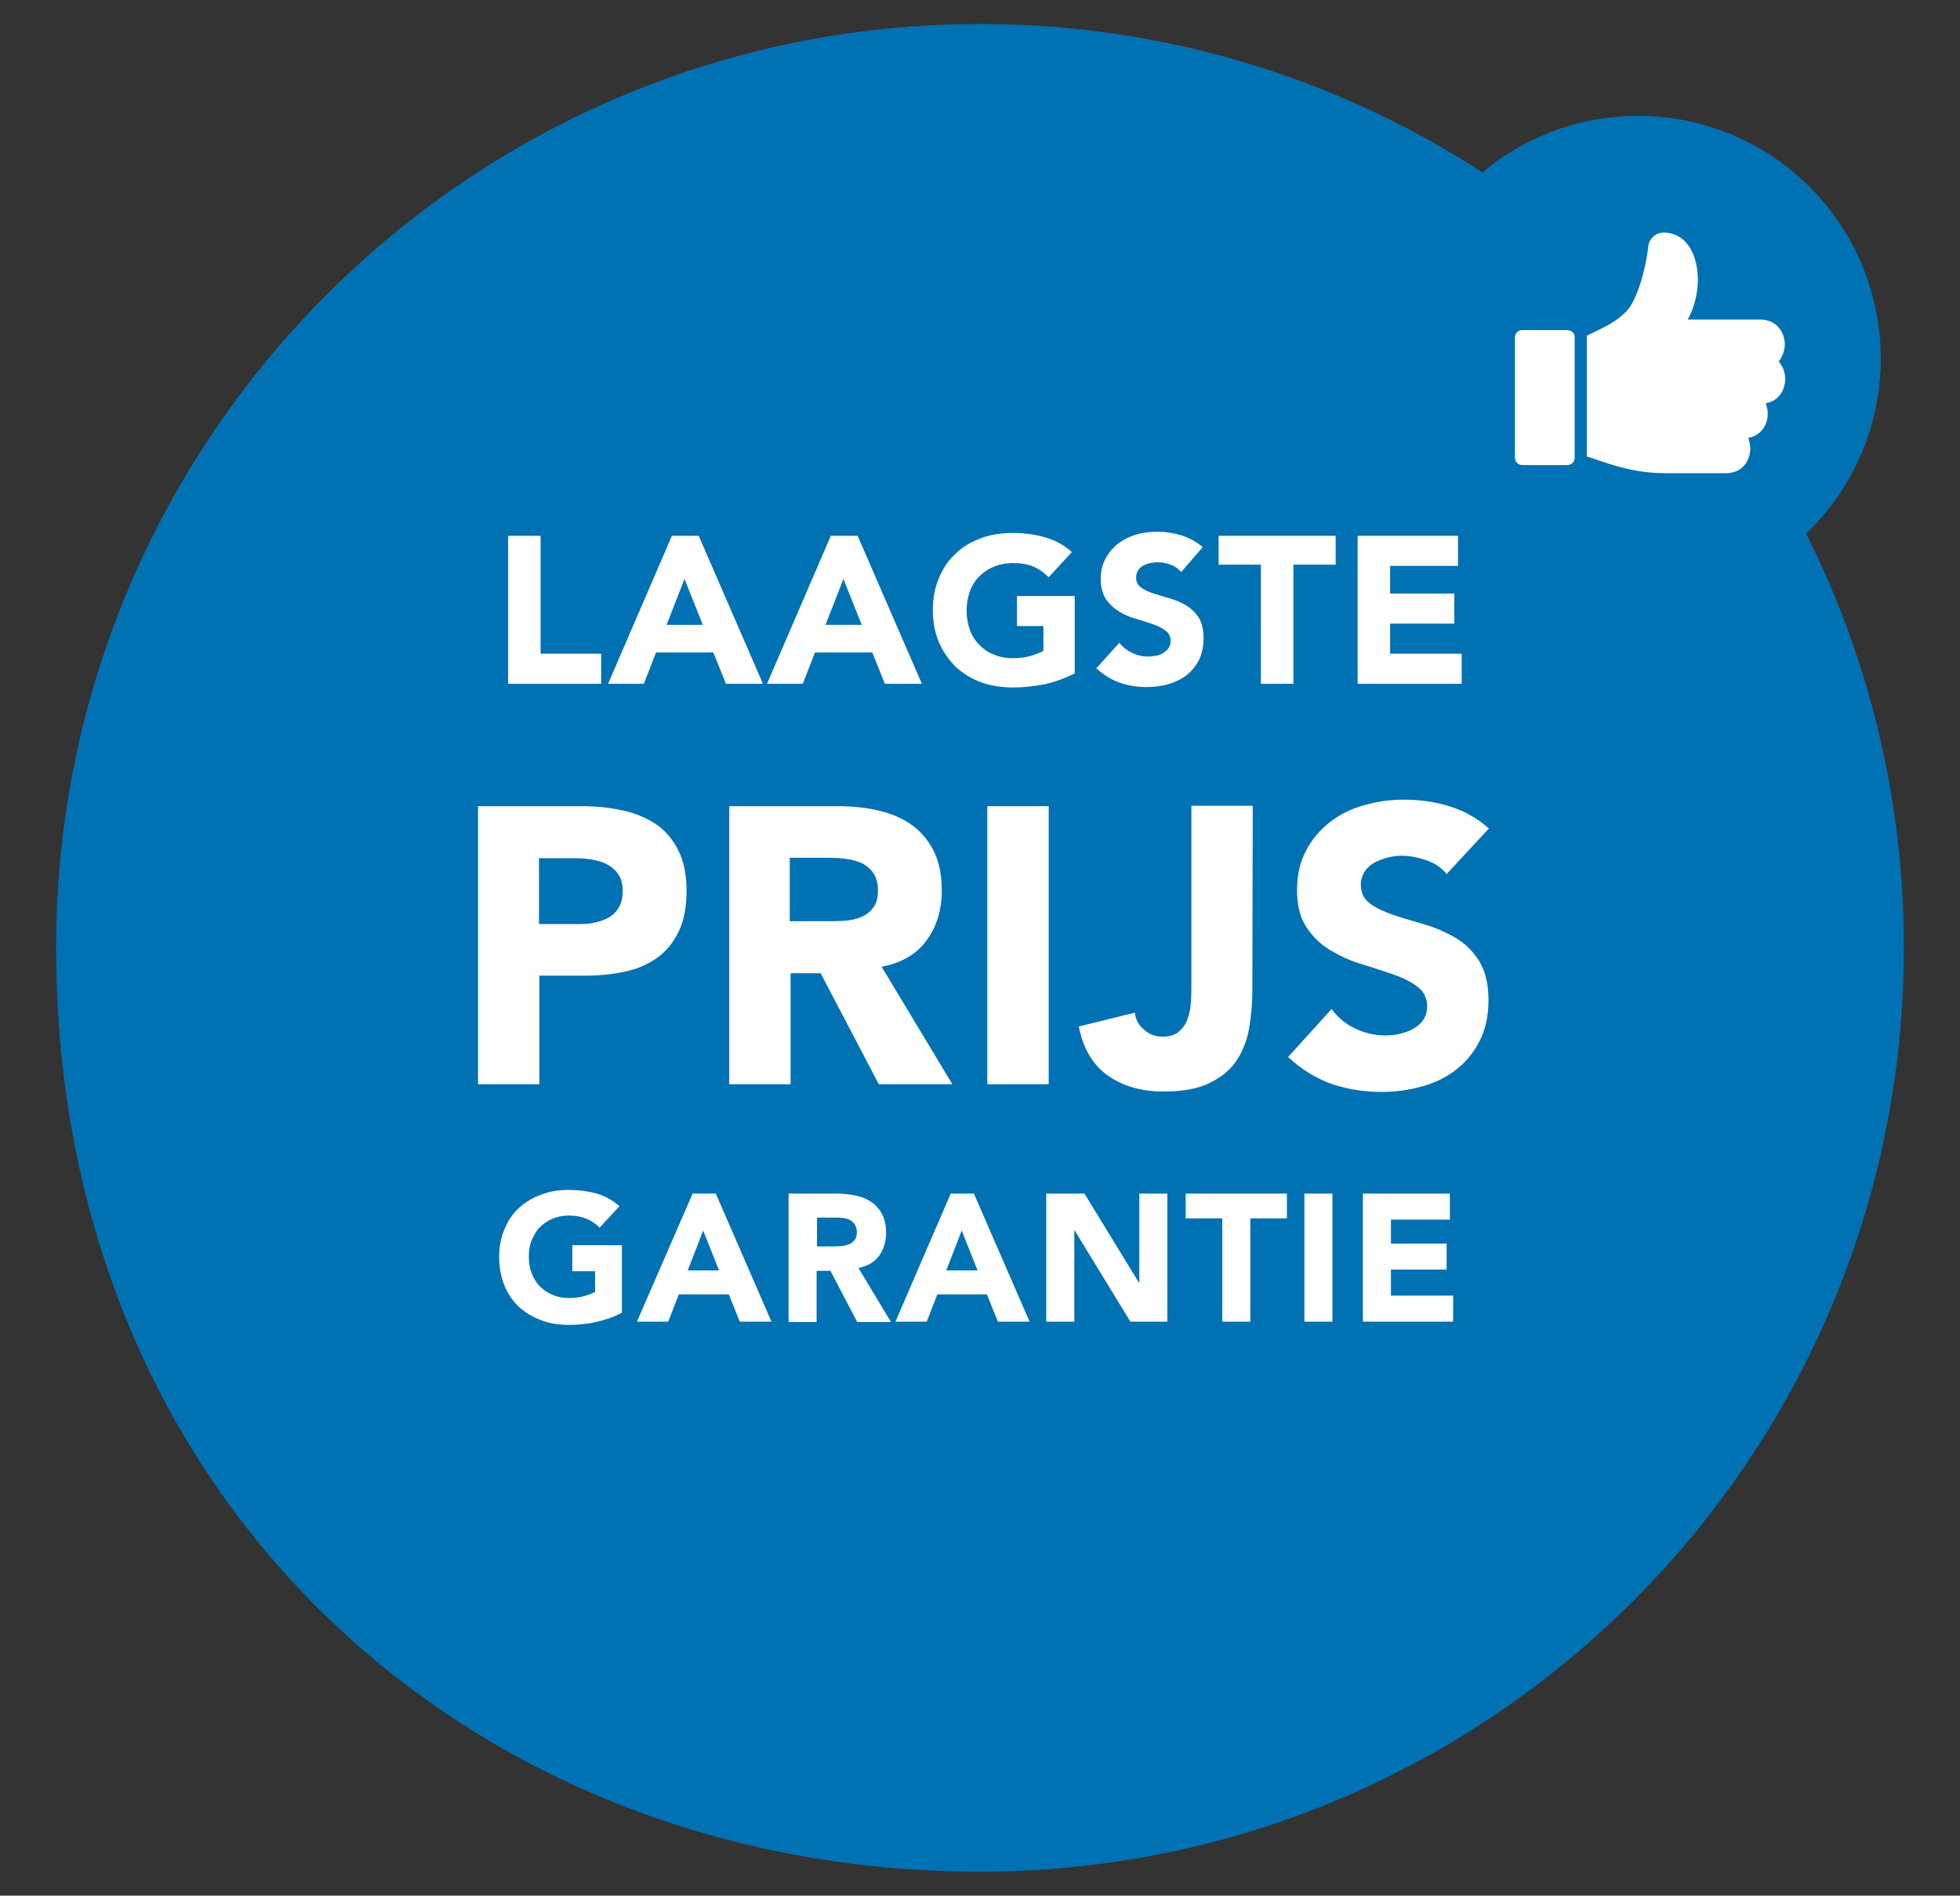
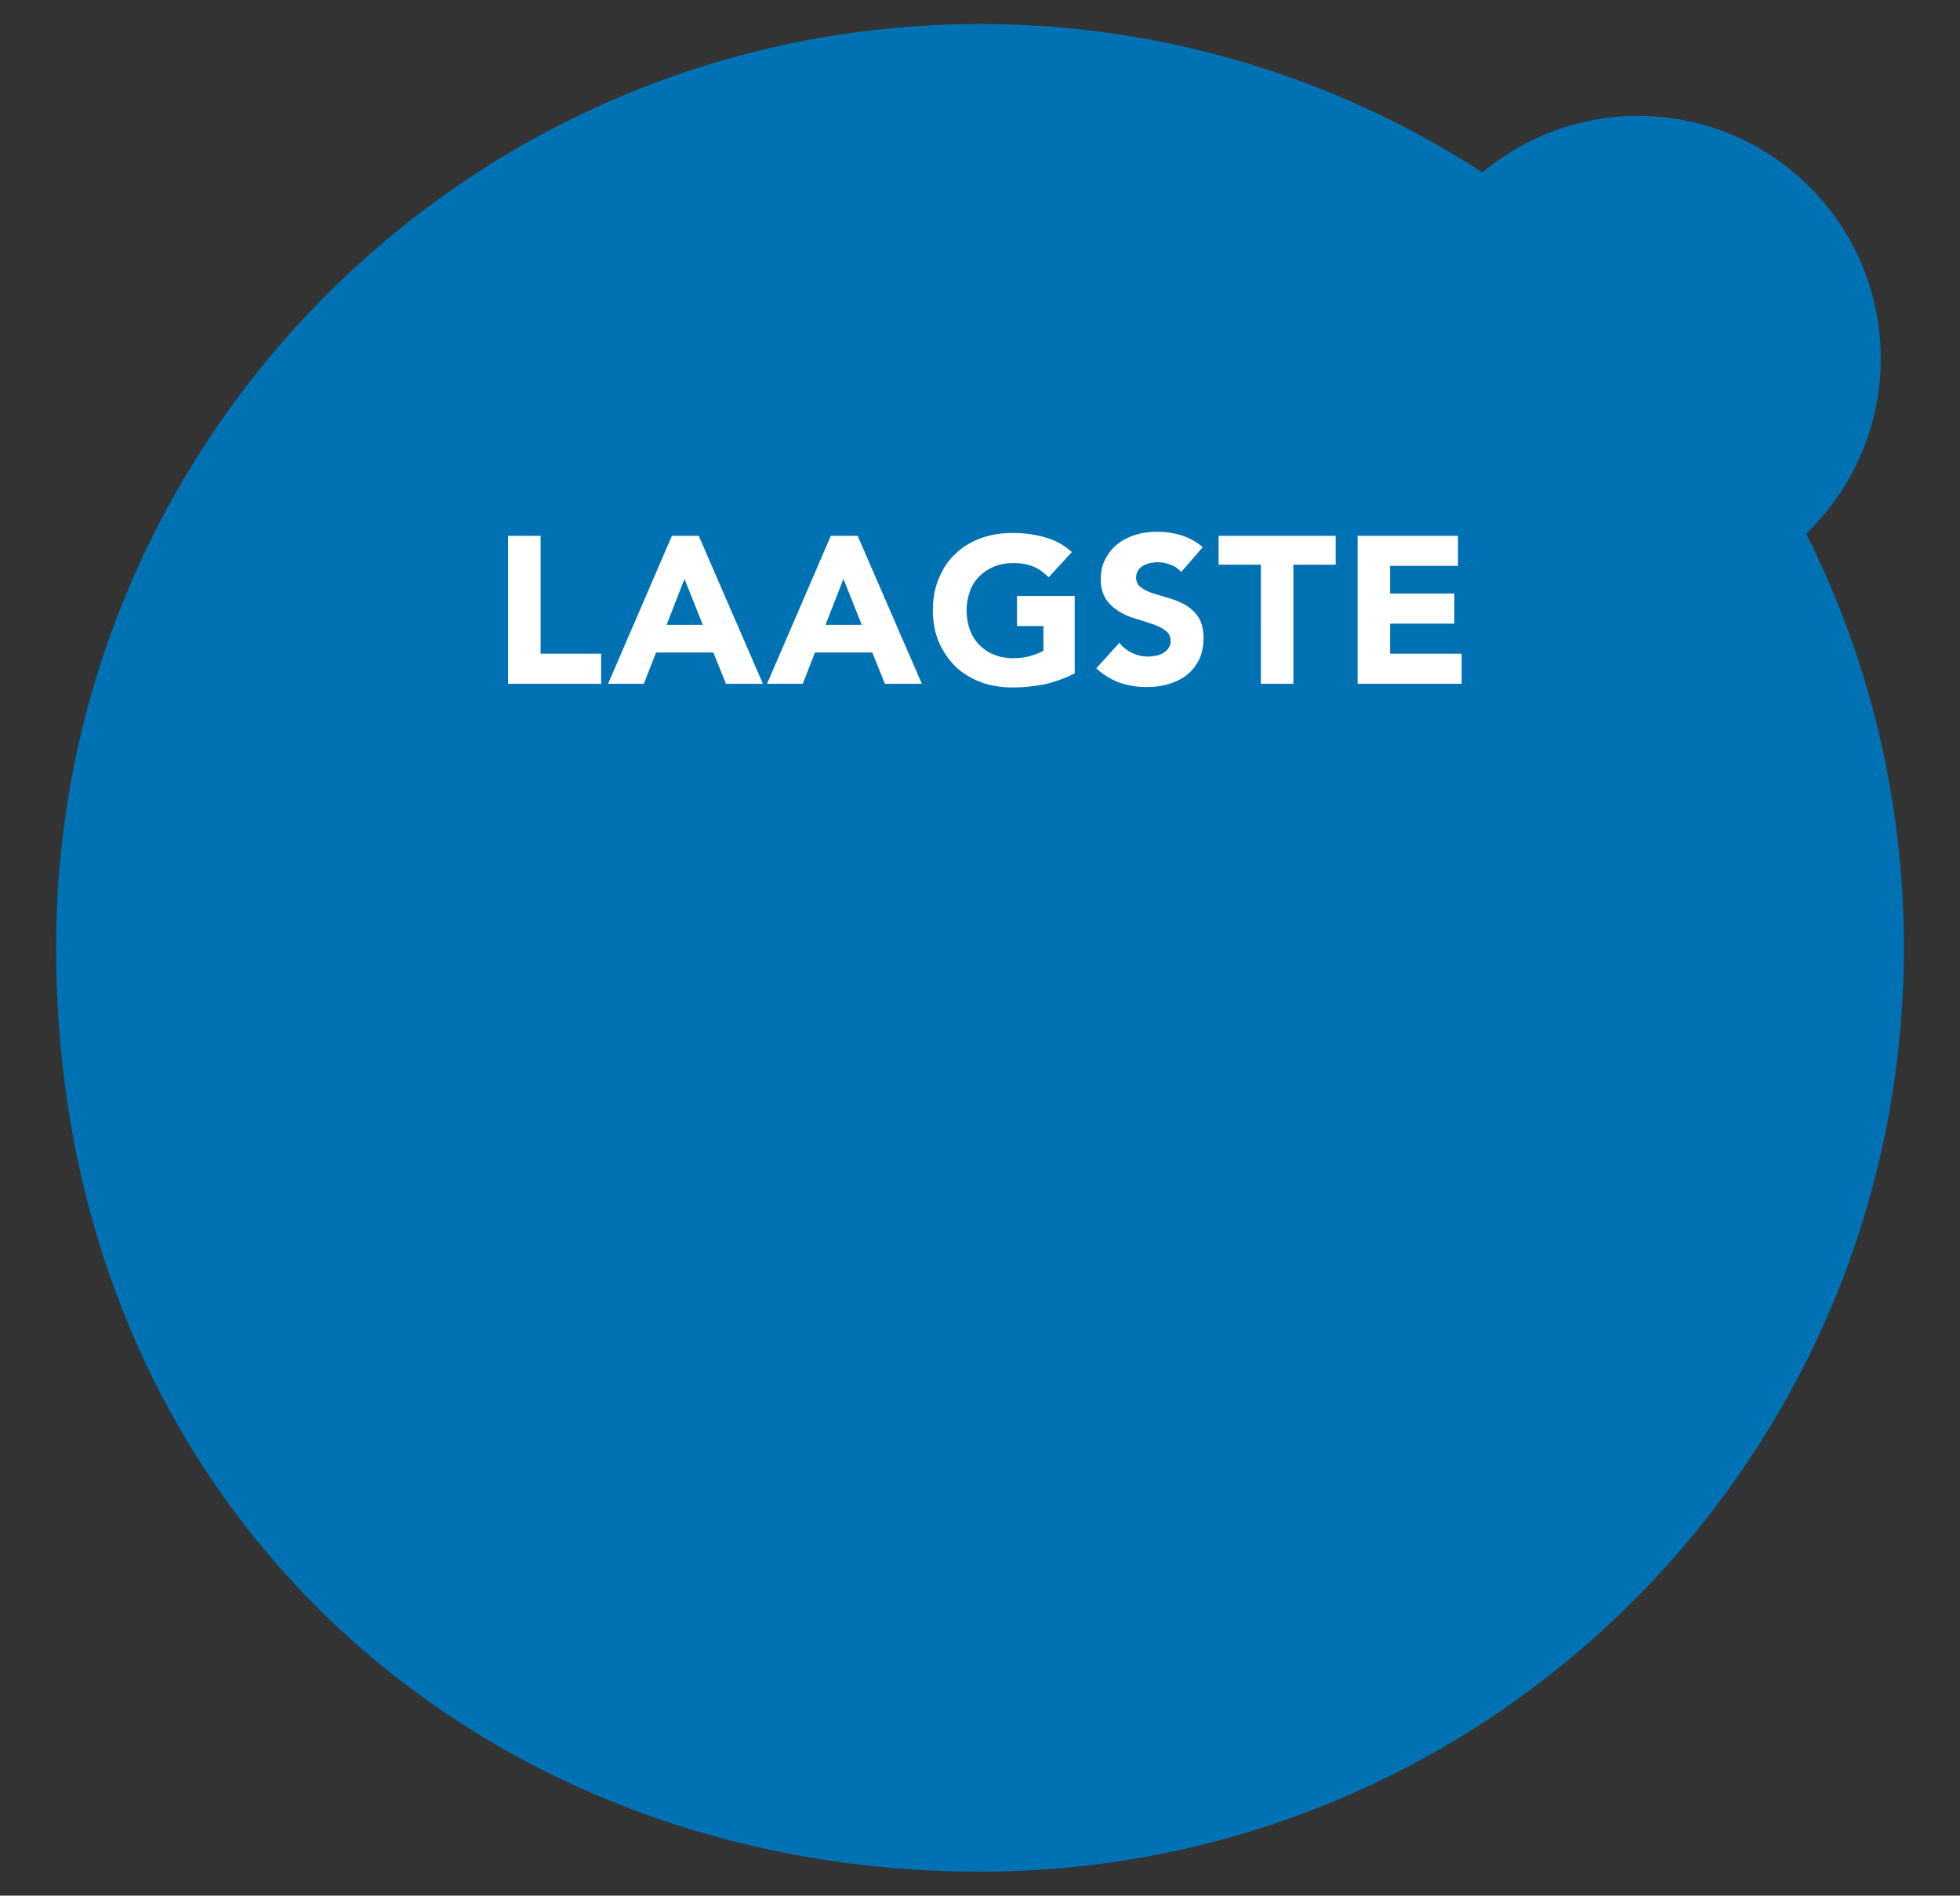
<svg xmlns="http://www.w3.org/2000/svg" id="Layer_1" x="0px" y="0px" viewBox="0 0 482.2 466.3" style="enable-background:new 0 0 482.2 466.3;" xml:space="preserve">
  <rect x="0" y="0" width="482.2" height="466.3" fill="#333333" stroke="none" />
  <style type="text/css">	.st0{fill-rule:evenodd;clip-rule:evenodd;fill:#0071B2;}	.st1{fill:#FFFFFF;}</style>
  <g id="Categorie">
    <g id="Group-24" transform="translate(-1158, -1445)">
      <g transform="translate(1158, 1445)">
        <g id="Group-10">
          <path id="Oval" class="st0" d="M241.1,460.4c125.5,0,227.3-101.8,227.3-227.3S366.6,5.9,241.1,5.9S13.8,107.6,13.8,233.1     C13.8,369.5,116.1,460.4,241.1,460.4z" />
          <g id="Group-22" transform="translate(58, 4)">
            <circle id="Oval_00000121958591334743927050000008562113373992384672_" class="st0" cx="345" cy="84.2" r="59.7" />
            <g id="noun_like_1555605" transform="translate(5, 5)">
              <g id="Group">
-                 <path id="Path" class="st1" d="M322.6,72.2h-11.1c-1,0-1.8,0.8-1.8,1.8v29.6c0,1,0.8,1.8,1.8,1.8h11.1c1,0,1.8-0.8,1.8-1.8        V74C324.5,73,323.6,72.2,322.6,72.2z" />
-                 <path id="Path_00000139252988879294220650000011092558787800782478_" class="st1" d="M376.1,75.7c0-3-2.1-6.1-6-6.1h-17.9        c2.6-4.6,3.3-11,1.5-15.7c-1.3-3.5-3.8-5.5-7-5.7h-0.1c-2.1-0.1-3.9,1.4-4.1,3.5c-0.5,4.7-2.5,12.9-5.4,15.9        c-2.5,2.5-4.6,3.5-8.1,5.2c-0.5,0.2-1.1,0.5-1.6,0.8c0,0.1,0,0.3,0,0.4v29.3c0.4,0.1,0.8,0.3,1.3,0.4        c5.8,2,10.8,3.7,18.4,3.7h14.5c4,0,6-3,6-6.1c0-0.9-0.2-1.8-0.5-2.6c1.3-0.2,2.5-0.9,3.3-1.8c1-1.1,1.5-2.6,1.5-4.1        c0-0.9-0.2-1.8-0.5-2.6c3.2-0.5,4.8-3.3,4.8-6c0-1.6-0.6-3.1-1.6-4.3C375.5,78.8,376.1,77.2,376.1,75.7z" />
-               </g>
+                 </g>
            </g>
          </g>
        </g>
        <g id="Group-15" transform="translate(2, 22)">
          <path id="LAAGSTE" class="st1" d="M123,109.8h8v29h14.9v7.4H123V109.8z M163.3,109.8h6.6l15.8,36.4h-9.1l-3.1-7.7h-14.1l-3,7.7     h-8.8L163.3,109.8z M166.4,120.4l-4.4,11.3h8.9L166.4,120.4z M202.4,109.8h6.6l15.8,36.4h-9.1l-3.1-7.7h-14.1l-3,7.7h-8.8     L202.4,109.8z M205.5,120.4l-4.4,11.3h8.9L205.5,120.4z M262.5,143.6c-2.4,1.2-4.8,2.1-7.4,2.7c-2.6,0.5-5.2,0.8-7.9,0.8     c-2.8,0-5.5-0.4-7.9-1.3c-2.4-0.9-4.5-2.2-6.2-3.8c-1.7-1.7-3.1-3.7-4.1-6s-1.5-5-1.5-7.9s0.5-5.6,1.5-7.9c1-2.4,2.3-4.4,4.1-6     c1.7-1.7,3.8-2.9,6.2-3.8s5-1.3,7.9-1.3s5.6,0.4,8,1.1c2.5,0.7,4.6,1.9,6.5,3.6L256,120c-1.1-1.1-2.3-2-3.7-2.6     s-3.1-0.9-5.1-0.9c-1.7,0-3.3,0.3-4.7,0.9s-2.6,1.4-3.6,2.4s-1.8,2.3-2.3,3.7s-0.8,3-0.8,4.7s0.3,3.3,0.8,4.7s1.3,2.7,2.3,3.7     s2.2,1.9,3.6,2.4c1.4,0.6,2.9,0.9,4.7,0.9c1.7,0,3.3-0.2,4.5-0.6c1.3-0.4,2.3-0.8,3-1.2V132h-6.5v-7.4h14.2v19H262.5z      M288.6,118.7c-0.7-0.8-1.5-1.4-2.6-1.8s-2.2-0.6-3.2-0.6c-0.6,0-1.2,0.1-1.8,0.2c-0.6,0.1-1.2,0.4-1.7,0.6     c-0.5,0.3-1,0.7-1.3,1.2s-0.5,1.1-0.5,1.7c0,1.1,0.4,1.9,1.2,2.5c0.8,0.6,1.9,1.1,3.1,1.5c1.3,0.4,2.6,0.8,4,1.2     c1.4,0.4,2.8,1,4,1.7c1.3,0.8,2.3,1.8,3.1,3c0.8,1.3,1.2,3,1.2,5.1c0,2-0.4,3.8-1.1,5.3c-0.8,1.5-1.8,2.8-3.1,3.8     s-2.8,1.7-4.5,2.2s-3.5,0.7-5.4,0.7c-2.4,0-4.6-0.4-6.6-1.1c-2-0.7-3.9-1.9-5.7-3.5l5.7-6.3c0.8,1.1,1.9,1.9,3.1,2.5     c1.3,0.6,2.5,0.9,3.9,0.9c0.7,0,1.3-0.1,2-0.2s1.3-0.4,1.8-0.7s1-0.7,1.3-1.2s0.5-1,0.5-1.7c0-1.1-0.4-2-1.3-2.6     c-0.8-0.6-1.9-1.2-3.2-1.6c-1.3-0.4-2.6-0.9-4.1-1.3c-1.5-0.4-2.8-1-4.1-1.8c-1.3-0.8-2.3-1.7-3.2-3c-0.8-1.2-1.3-2.9-1.3-4.9     s0.4-3.7,1.2-5.1c0.8-1.5,1.8-2.7,3.1-3.7c1.3-1,2.8-1.7,4.4-2.2c1.7-0.5,3.4-0.7,5.2-0.7c2.1,0,4,0.3,6,0.9     c1.9,0.6,3.7,1.6,5.2,2.9L288.6,118.7z M308.2,116.9h-10.4v-7.1h28.8v7.1h-10.4v29.3h-8V116.9z M332,109.8h24.7v7.4H340v6.8     h15.8v7.4H340v7.4h17.6v7.4H332V109.8z" />
-           <path id="GARANTIE" class="st1" d="M151,300.9c-2,1.1-4.2,1.8-6.4,2.3s-4.5,0.7-6.8,0.7c-2.5,0-4.7-0.4-6.8-1.2     c-2.1-0.8-3.9-1.9-5.4-3.3s-2.7-3.2-3.5-5.2s-1.3-4.3-1.3-6.9s0.4-4.8,1.3-6.9c0.8-2,2-3.8,3.5-5.2c1.5-1.4,3.3-2.5,5.4-3.3     s4.3-1.2,6.8-1.2s4.8,0.3,7,0.9c2.1,0.6,4,1.7,5.6,3.1l-4.9,5.3c-0.9-1-2-1.7-3.2-2.2s-2.7-0.8-4.4-0.8c-1.5,0-2.8,0.3-4,0.8     s-2.2,1.2-3.1,2.1c-0.9,0.9-1.5,2-2,3.2s-0.7,2.6-0.7,4c0,1.5,0.2,2.8,0.7,4.1c0.5,1.2,1.1,2.3,2,3.2c0.9,0.9,1.9,1.6,3.1,2.1     c1.2,0.5,2.5,0.8,4,0.8s2.8-0.2,3.9-0.5c1.1-0.3,2-0.7,2.6-1v-5.1h-5.6v-6.4H151V300.9z M168.4,271.6h5.7l13.7,31.5H180     l-2.7-6.7H165l-2.6,6.7h-7.7L168.4,271.6z M171,280.7l-3.8,9.8h7.7L171,280.7z M191.8,271.6H204c1.6,0,3.1,0.2,4.6,0.5     c1.4,0.3,2.7,0.8,3.8,1.6c1.1,0.7,1.9,1.7,2.6,2.9c0.6,1.2,1,2.8,1,4.6c0,2.2-0.6,4.1-1.7,5.7c-1.2,1.6-2.8,2.5-5.1,3l8,13.3     h-8.3l-6.6-12.6h-3.4v12.6H192v-31.6H191.8z M198.8,284.6h4.1c0.6,0,1.3,0,2-0.1c0.7,0,1.3-0.2,1.9-0.4c0.6-0.2,1-0.6,1.4-1     c0.4-0.5,0.6-1.1,0.6-2c0-0.8-0.2-1.4-0.5-1.9s-0.7-0.8-1.2-1.1c-0.5-0.3-1.1-0.4-1.7-0.5c-0.7-0.1-1.3-0.1-1.9-0.1H199v7.1     H198.8z M231.9,271.6h5.7l13.7,31.5h-7.8l-2.7-6.7h-12.2l-2.6,6.7h-7.7L231.9,271.6z M234.6,280.7l-3.8,9.8h7.7L234.6,280.7z      M255.4,271.6h9.4l13.4,21.9h0.1v-21.9h6.9v31.5h-9.1l-13.7-22.4h-0.1v22.4h-6.9L255.4,271.6L255.4,271.6z M298.7,277.7h-9v-6.1     h24.9v6.1h-9v25.4h-6.9V277.7z M318.9,271.6h6.9v31.5h-6.9V271.6z M333.3,271.6h21.4v6.4h-14.5v5.9h13.7v6.4h-13.7v6.4h15.3v6.4     h-22.2L333.3,271.6L333.3,271.6z" />
-           <path id="PRIJS" class="st1" d="M115.5,176.3h25.4c3.5,0,6.9,0.3,10,1c3.2,0.6,5.9,1.8,8.3,3.3c2.4,1.6,4.2,3.7,5.6,6.4     s2.1,6,2.1,10.1c0,4-0.6,7.3-1.9,10s-3.1,4.9-5.3,6.5c-2.3,1.6-4.9,2.8-8,3.4c-3.1,0.7-6.4,1-10,1h-11v26.7h-15.1v-68.4H115.5z      M130.6,205.3h10c1.4,0,2.7-0.1,3.9-0.4c1.3-0.3,2.4-0.7,3.4-1.3s1.8-1.4,2.4-2.5c0.6-1.1,0.9-2.4,0.9-4c0-1.7-0.4-3.1-1.2-4.2     c-0.8-1.1-1.8-1.9-3.1-2.5s-2.7-0.9-4.2-1.1c-1.5-0.2-3-0.2-4.4-0.2h-7.7L130.6,205.3L130.6,205.3z M177.4,176.3h26.5     c3.5,0,6.8,0.3,9.9,1c3.1,0.7,5.9,1.8,8.2,3.4s4.2,3.7,5.6,6.4s2.1,6,2.1,10c0,4.8-1.3,8.9-3.8,12.3c-2.5,3.4-6.2,5.5-11,6.4     l17.4,28.9h-18.1l-14.3-27.3h-7.4v27.3h-15.1L177.4,176.3L177.4,176.3z M192.5,204.6h8.9c1.4,0,2.8,0,4.3-0.1s2.9-0.4,4.1-0.9     c1.2-0.5,2.2-1.2,3-2.3c0.8-1,1.2-2.5,1.2-4.3c0-1.7-0.4-3.1-1.1-4.2c-0.7-1-1.6-1.8-2.7-2.4c-1.1-0.5-2.4-0.9-3.8-1.1     c-1.4-0.2-2.8-0.3-4.2-0.3h-9.9v15.6H192.5z M240.9,176.3H256v68.4h-15.1V176.3z M306.1,221.8c0,3.2-0.3,6.2-0.8,9.2     s-1.6,5.6-3.1,7.9c-1.5,2.3-3.8,4.1-6.6,5.5c-2.9,1.4-6.6,2.1-11.3,2.1c-5.4,0-10-1.3-13.7-3.9c-3.7-2.6-6.1-6.6-7.2-12.1     l13.8-3.4c0.2,1.7,0.9,3.1,2.3,4.2c1.3,1.2,2.8,1.7,4.5,1.7s3.1-0.4,4.1-1.3c1-0.9,1.7-1.9,2.1-3.2c0.5-1.3,0.7-2.7,0.8-4.2     s0.1-2.9,0.1-4.2v-43.9h15.1L306.1,221.8L306.1,221.8z M353.9,193c-1.2-1.5-2.9-2.7-5-3.4s-4.1-1.1-5.9-1.1     c-1.1,0-2.2,0.1-3.4,0.4c-1.2,0.3-2.3,0.7-3.3,1.2s-1.9,1.3-2.5,2.2s-1,2-1,3.3c0,2.1,0.8,3.6,2.3,4.7c1.5,1.1,3.5,2,5.8,2.8     c2.4,0.8,4.9,1.5,7.6,2.3s5.2,1.9,7.6,3.3s4.3,3.3,5.8,5.7s2.3,5.6,2.3,9.6c0,3.8-0.7,7.1-2.1,9.9c-1.4,2.8-3.3,5.2-5.7,7.1     c-2.4,1.9-5.2,3.3-8.4,4.2s-6.6,1.4-10.1,1.4c-4.4,0-8.6-0.7-12.4-2c-3.8-1.4-7.3-3.5-10.6-6.6l10.7-11.8     c1.5,2.1,3.5,3.7,5.8,4.8s4.8,1.7,7.3,1.7c1.2,0,2.5-0.1,3.7-0.4c1.3-0.3,2.4-0.7,3.4-1.3s1.8-1.3,2.4-2.2s0.9-2,0.9-3.2     c0-2.1-0.8-3.7-2.4-4.9s-3.6-2.2-5.9-3c-2.4-0.8-5-1.7-7.7-2.5c-2.8-0.8-5.3-2-7.7-3.4s-4.4-3.3-5.9-5.6     c-1.6-2.3-2.4-5.4-2.4-9.2c0-3.7,0.7-6.9,2.2-9.7c1.4-2.8,3.4-5.1,5.8-7s5.2-3.3,8.4-4.2c3.2-0.9,6.4-1.4,9.8-1.4     c3.9,0,7.6,0.5,11.2,1.6s6.9,2.9,9.8,5.5L353.9,193z" />
        </g>
      </g>
    </g>
  </g>
</svg>